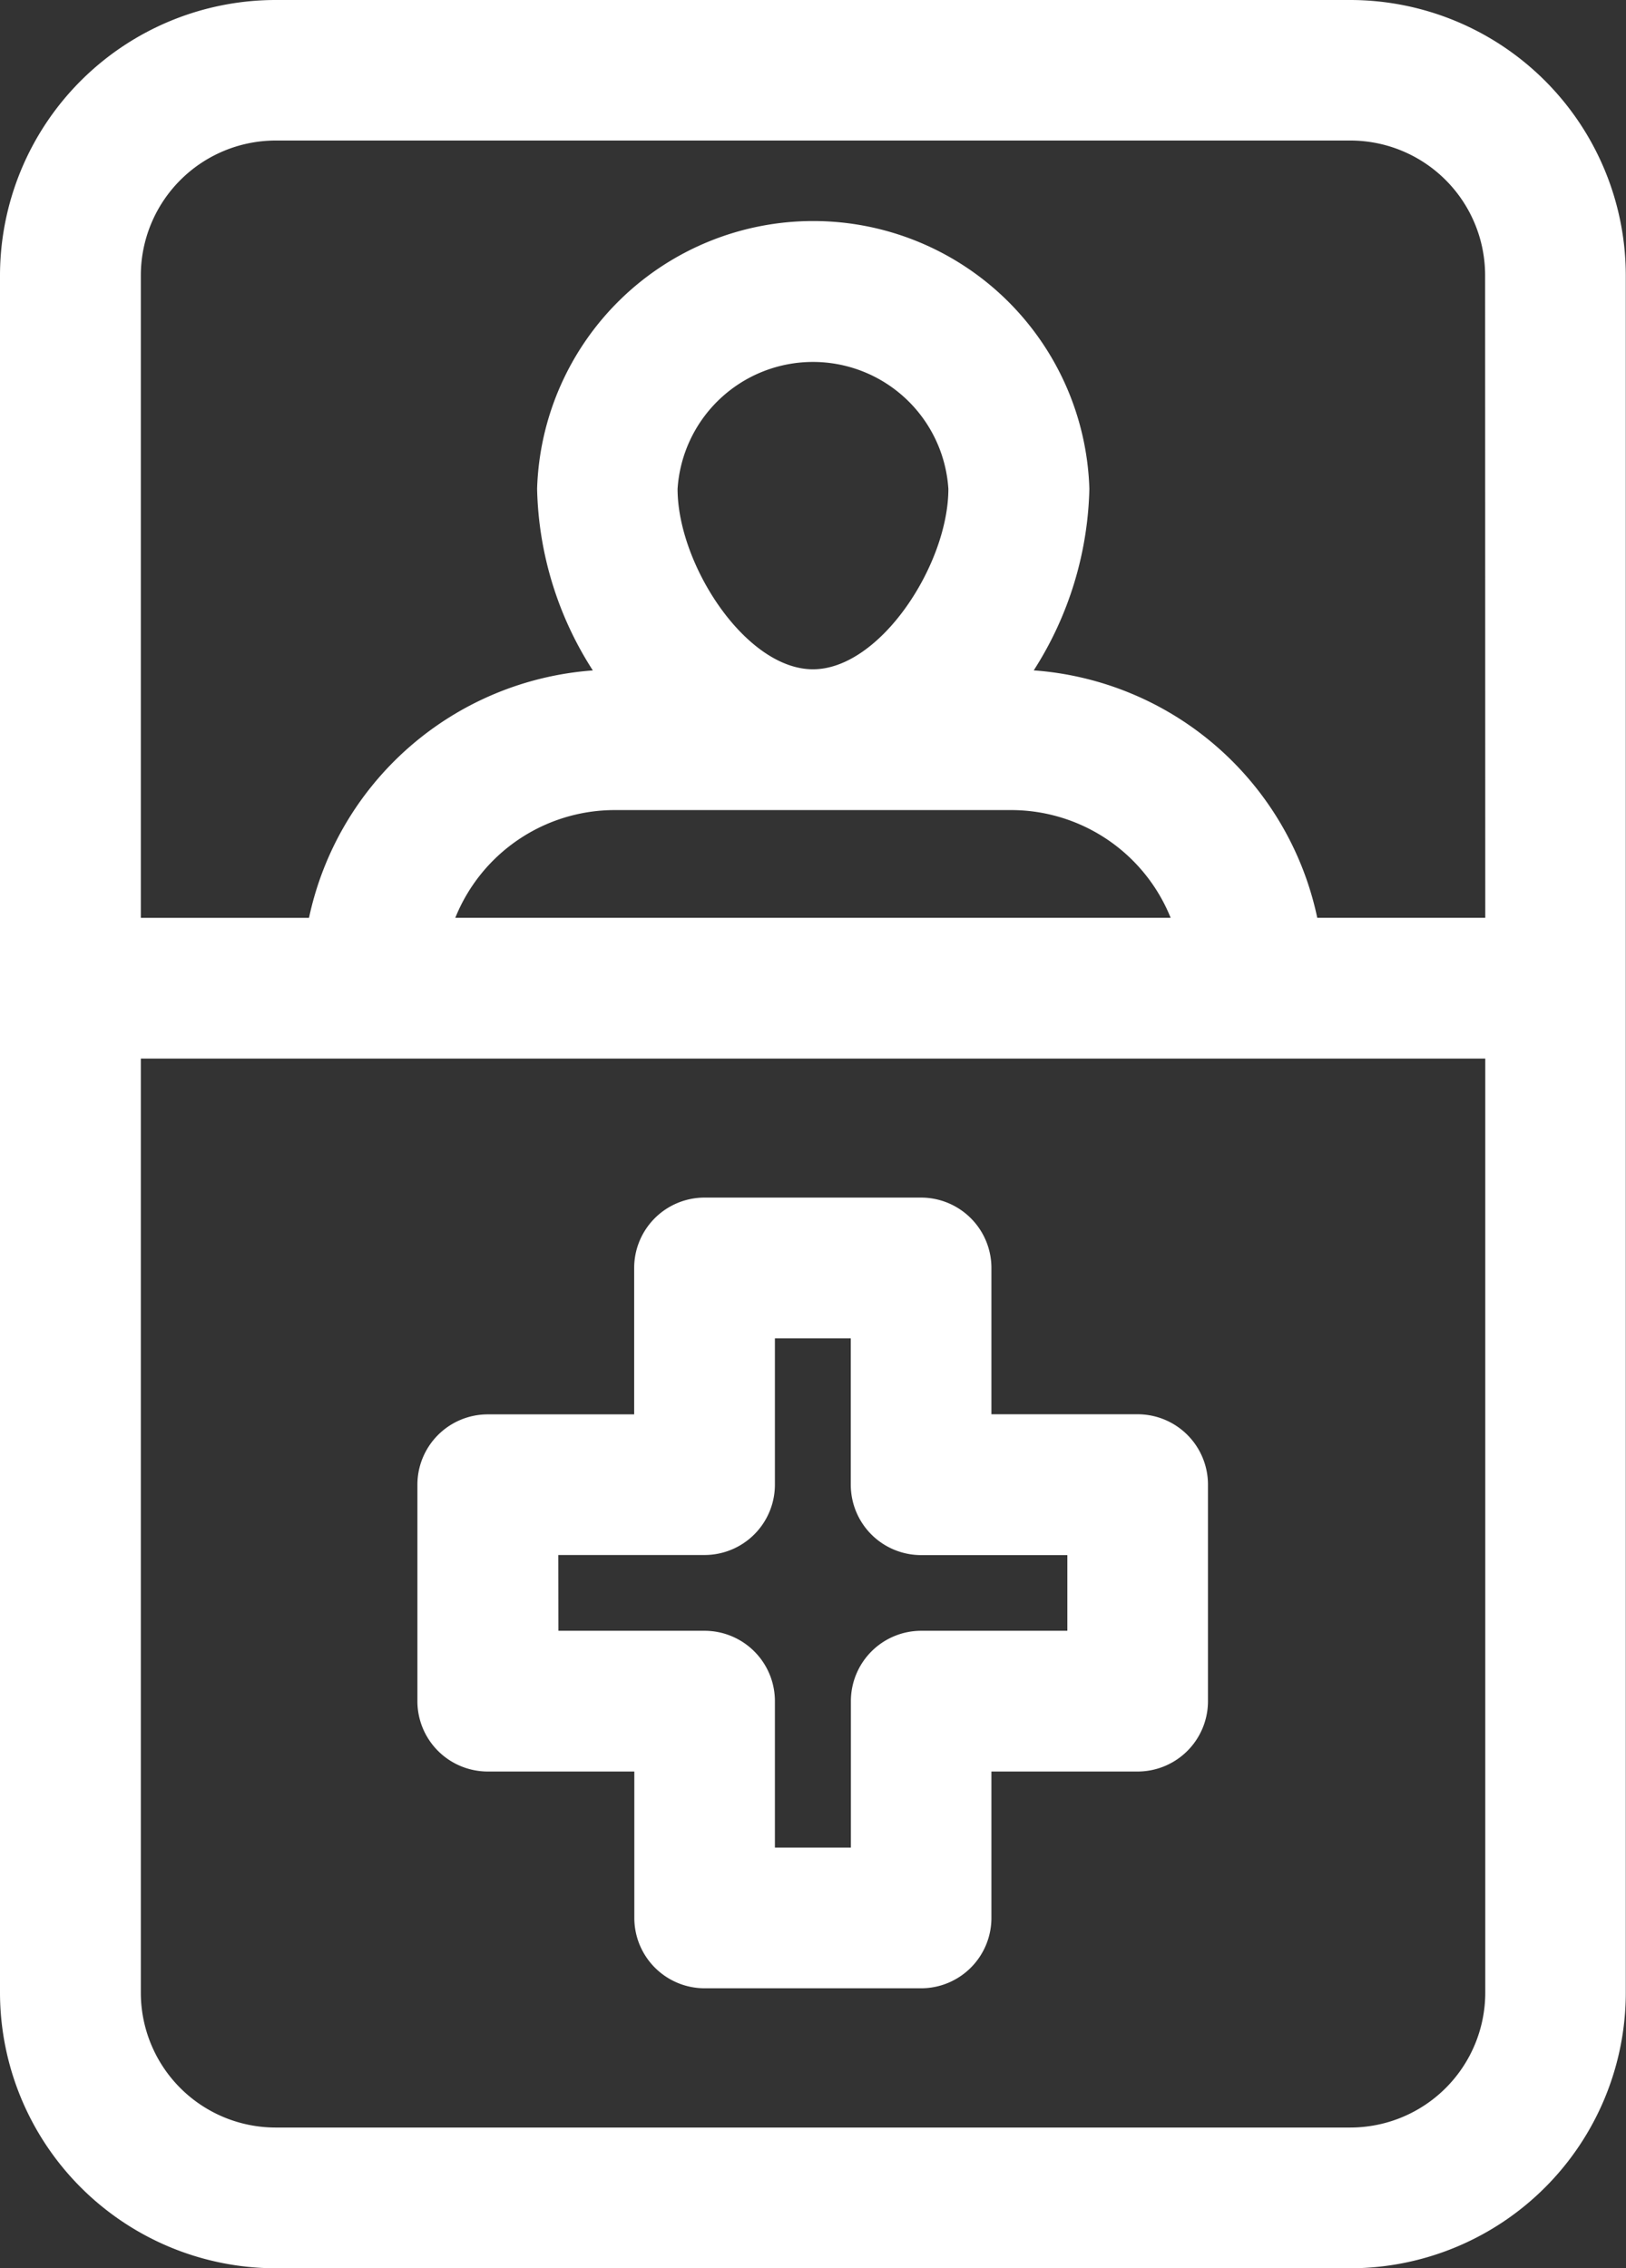
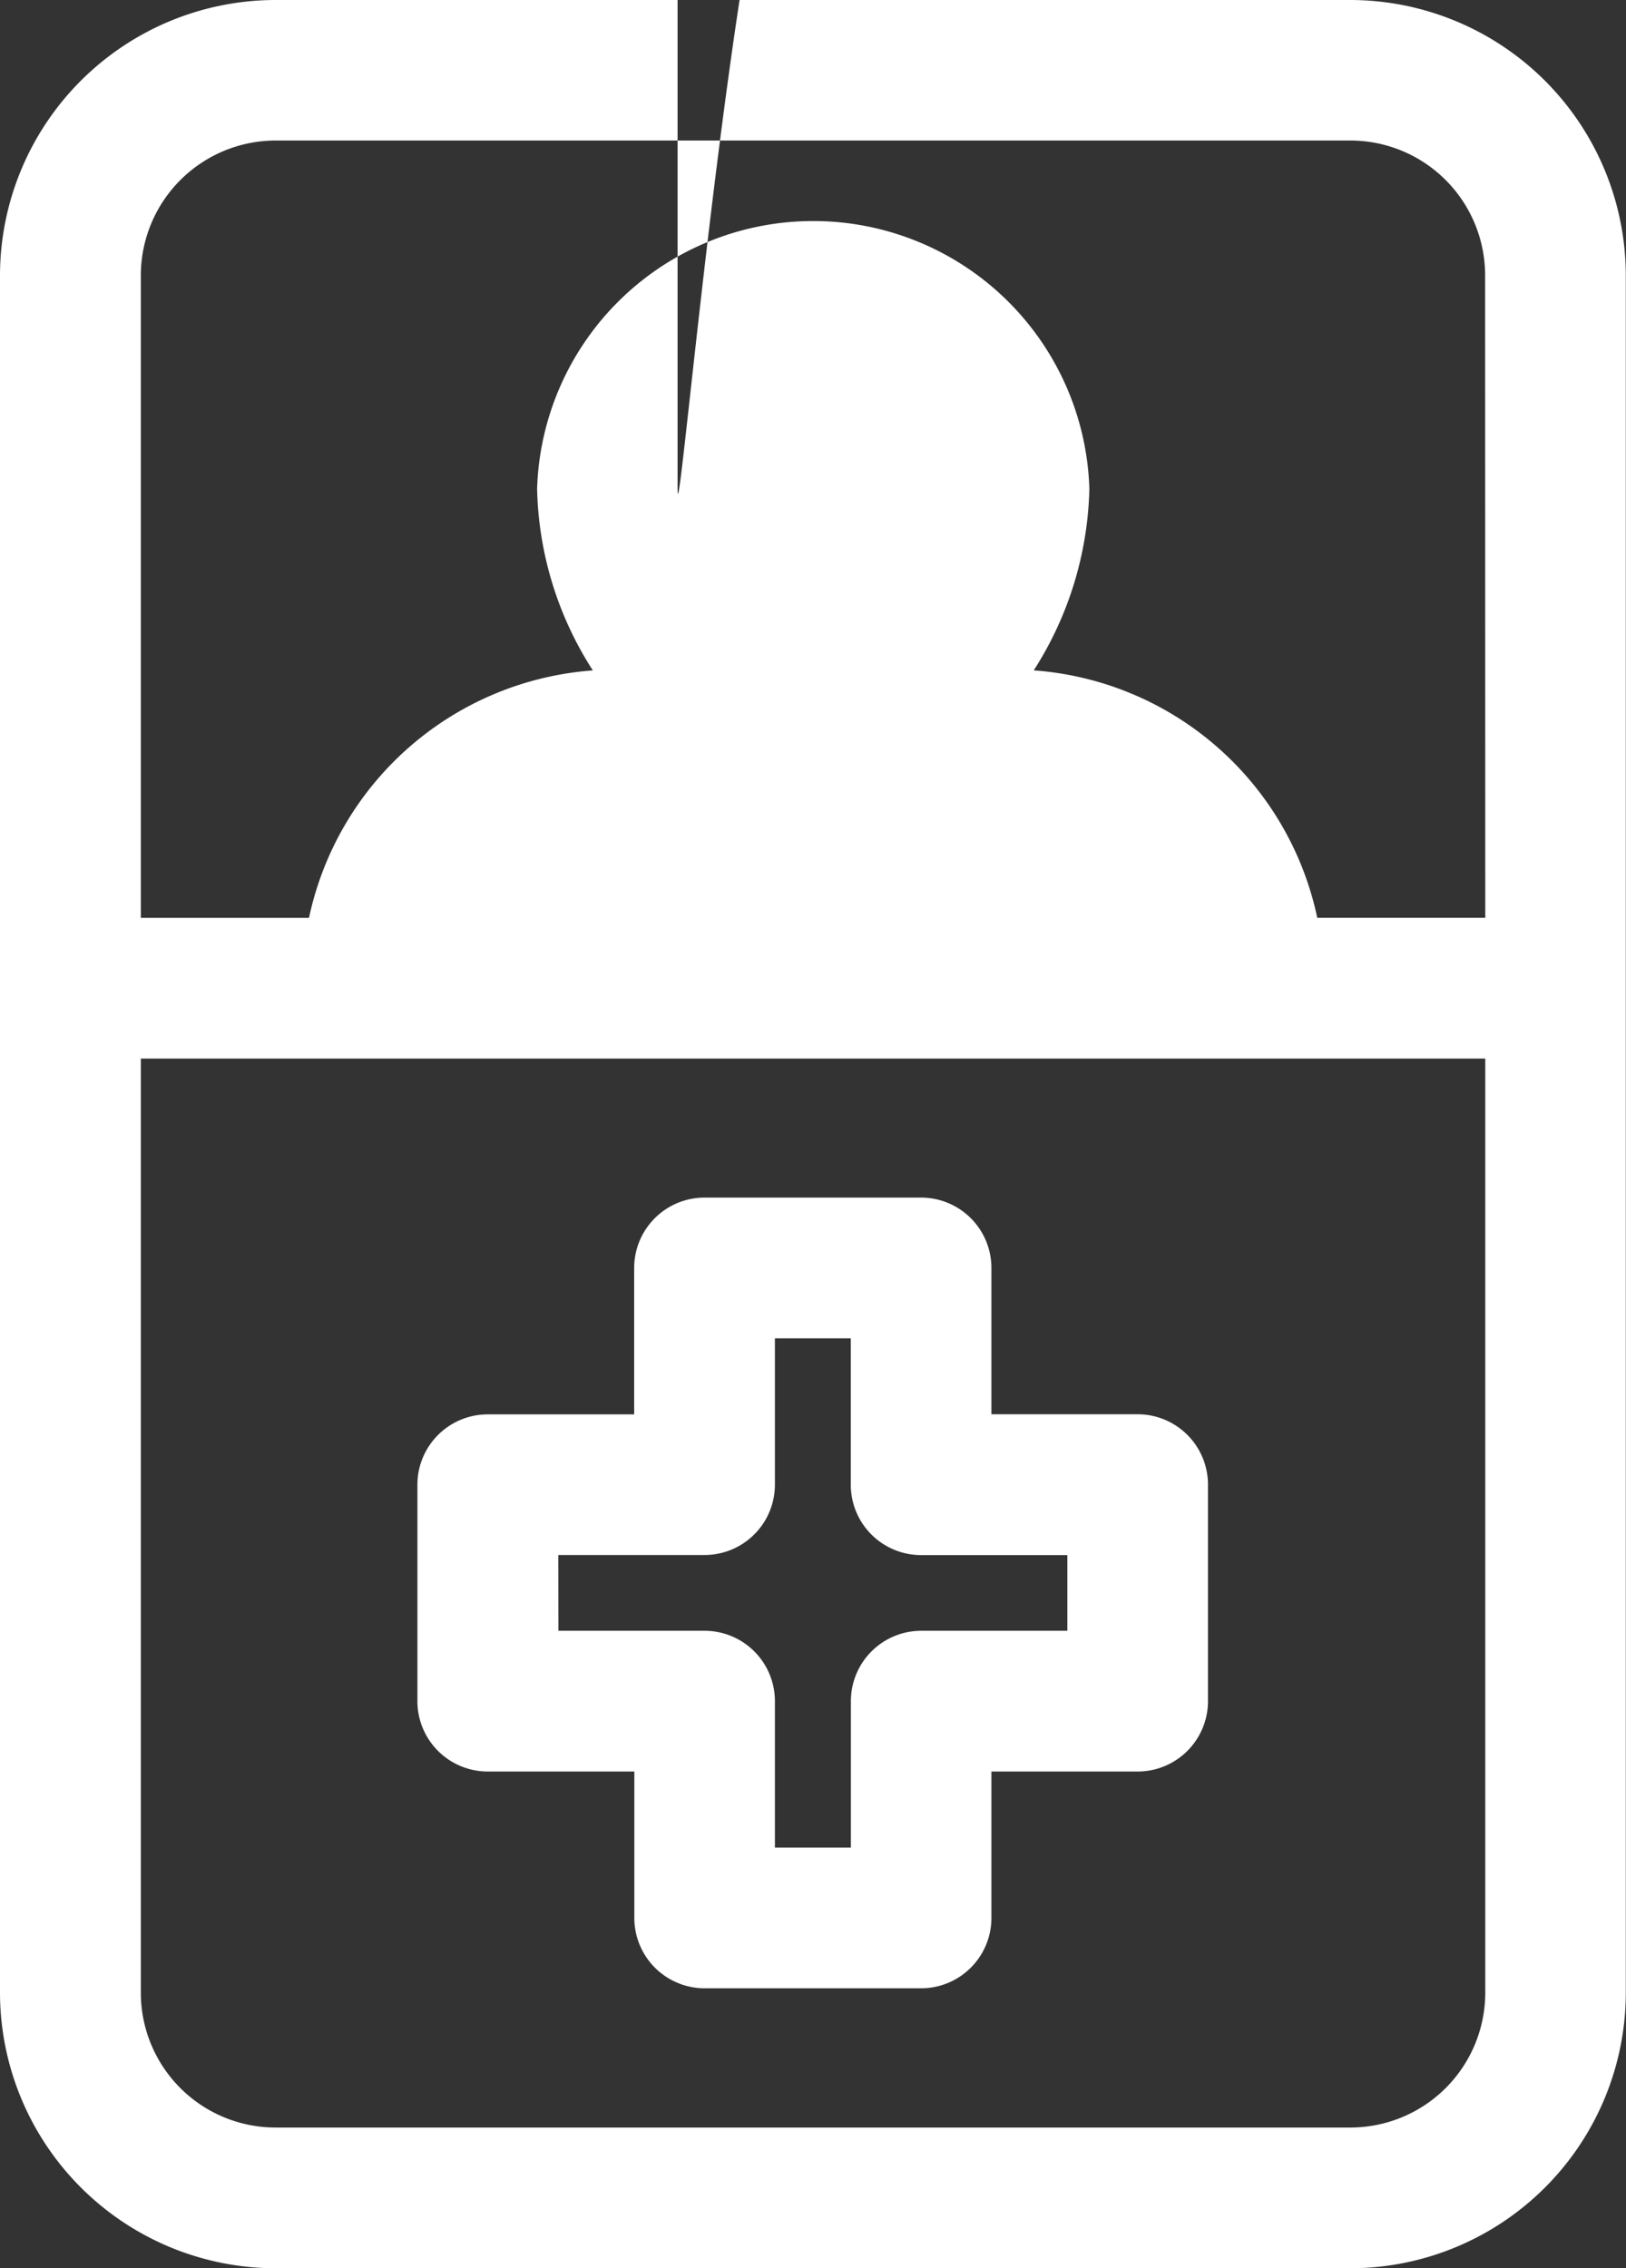
<svg xmlns="http://www.w3.org/2000/svg" width="31.542" height="44" viewBox="0 0 31.542 44">
  <rect x="0" y="0" width="31.542" height="44" fill="#333333" stroke="none" />
  <defs>
    <style>.a{fill:#fff;}</style>
  </defs>
-   <path class="a" d="M58.868,25.824H38.01a5.35,5.35,0,0,0-5.342,5.346V64.478a5.353,5.353,0,0,0,5.342,5.346H58.864a5.35,5.35,0,0,0,5.342-5.346l0-33.312a5.35,5.35,0,0,0-5.342-5.342ZM61.48,64.478a2.618,2.618,0,0,1-2.613,2.616l-20.858,0A2.615,2.615,0,0,1,35.4,64.474V46.358H61.48Zm-9.192-22.94a3.337,3.337,0,0,1,3.089,2.09H41.5a3.334,3.334,0,0,1,3.089-2.09Zm-6.476-6.231a2.632,2.632,0,0,1,5.253,0c0,1.464-1.322,3.5-2.627,3.5S45.812,36.771,45.812,35.307ZM61.48,43.628H58.221a6.07,6.07,0,0,0-5.5-4.8A6.8,6.8,0,0,0,53.8,35.307a5.359,5.359,0,0,0-10.713,0,6.767,6.767,0,0,0,1.081,3.522,6.081,6.081,0,0,0-5.506,4.8H35.4V31.166A2.618,2.618,0,0,1,38.01,28.55H58.864a2.615,2.615,0,0,1,2.613,2.616ZM42.133,60.188h2.84v2.84a1.365,1.365,0,0,0,1.365,1.365h4.2A1.365,1.365,0,0,0,51.9,63.028v-2.84h2.836a1.365,1.365,0,0,0,1.365-1.365v-4.2a1.365,1.365,0,0,0-1.365-1.365H51.9V50.42a1.365,1.365,0,0,0-1.365-1.365h-4.2a1.365,1.365,0,0,0-1.365,1.365v2.84h-2.84a1.365,1.365,0,0,0-1.365,1.365v4.2A1.365,1.365,0,0,0,42.133,60.188Zm1.365-4.2h2.84A1.365,1.365,0,0,0,47.7,54.625v-2.84h1.472v2.84a1.365,1.365,0,0,0,1.365,1.365h2.836v1.468H50.539a1.365,1.365,0,0,0-1.365,1.365v2.84H47.7v-2.84a1.365,1.365,0,0,0-1.365-1.365H43.5Z" transform="translate(-32.668 -25.824)" />
+   <path class="a" d="M58.868,25.824H38.01a5.35,5.35,0,0,0-5.342,5.346V64.478a5.353,5.353,0,0,0,5.342,5.346H58.864a5.35,5.35,0,0,0,5.342-5.346l0-33.312a5.35,5.35,0,0,0-5.342-5.342ZM61.48,64.478a2.618,2.618,0,0,1-2.613,2.616l-20.858,0A2.615,2.615,0,0,1,35.4,64.474V46.358H61.48m-9.192-22.94a3.337,3.337,0,0,1,3.089,2.09H41.5a3.334,3.334,0,0,1,3.089-2.09Zm-6.476-6.231a2.632,2.632,0,0,1,5.253,0c0,1.464-1.322,3.5-2.627,3.5S45.812,36.771,45.812,35.307ZM61.48,43.628H58.221a6.07,6.07,0,0,0-5.5-4.8A6.8,6.8,0,0,0,53.8,35.307a5.359,5.359,0,0,0-10.713,0,6.767,6.767,0,0,0,1.081,3.522,6.081,6.081,0,0,0-5.506,4.8H35.4V31.166A2.618,2.618,0,0,1,38.01,28.55H58.864a2.615,2.615,0,0,1,2.613,2.616ZM42.133,60.188h2.84v2.84a1.365,1.365,0,0,0,1.365,1.365h4.2A1.365,1.365,0,0,0,51.9,63.028v-2.84h2.836a1.365,1.365,0,0,0,1.365-1.365v-4.2a1.365,1.365,0,0,0-1.365-1.365H51.9V50.42a1.365,1.365,0,0,0-1.365-1.365h-4.2a1.365,1.365,0,0,0-1.365,1.365v2.84h-2.84a1.365,1.365,0,0,0-1.365,1.365v4.2A1.365,1.365,0,0,0,42.133,60.188Zm1.365-4.2h2.84A1.365,1.365,0,0,0,47.7,54.625v-2.84h1.472v2.84a1.365,1.365,0,0,0,1.365,1.365h2.836v1.468H50.539a1.365,1.365,0,0,0-1.365,1.365v2.84H47.7v-2.84a1.365,1.365,0,0,0-1.365-1.365H43.5Z" transform="translate(-32.668 -25.824)" />
</svg>